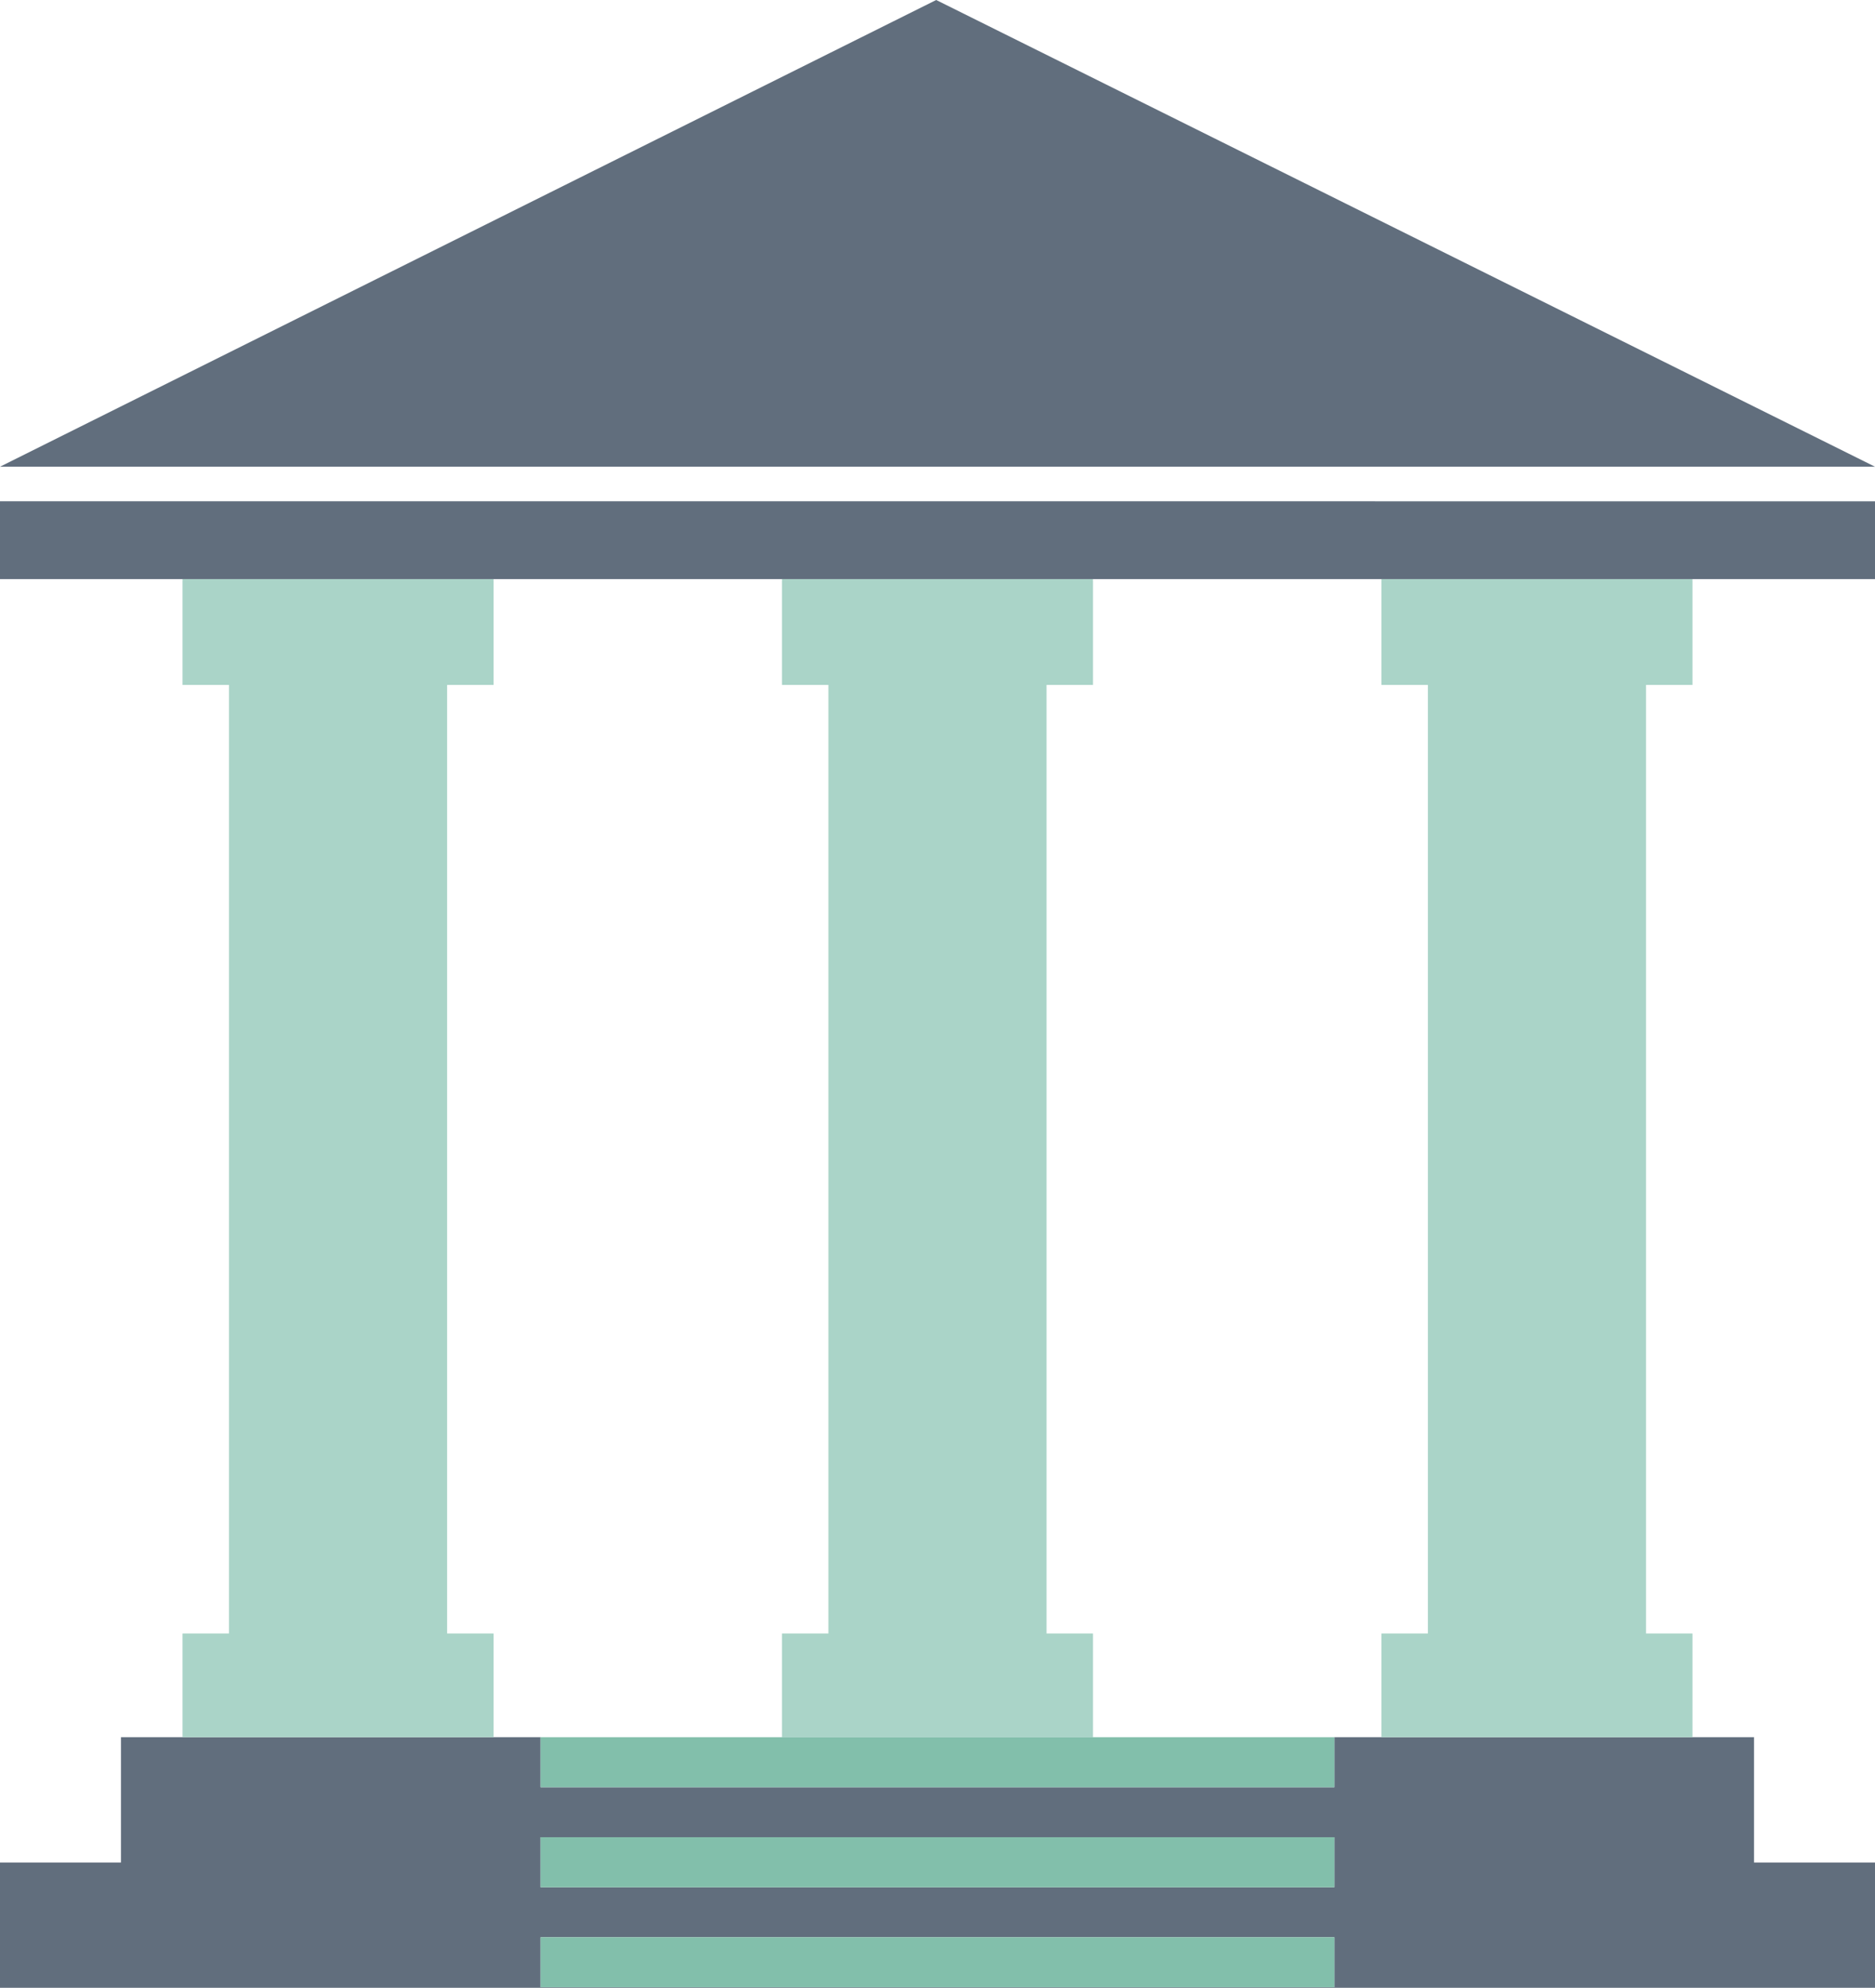
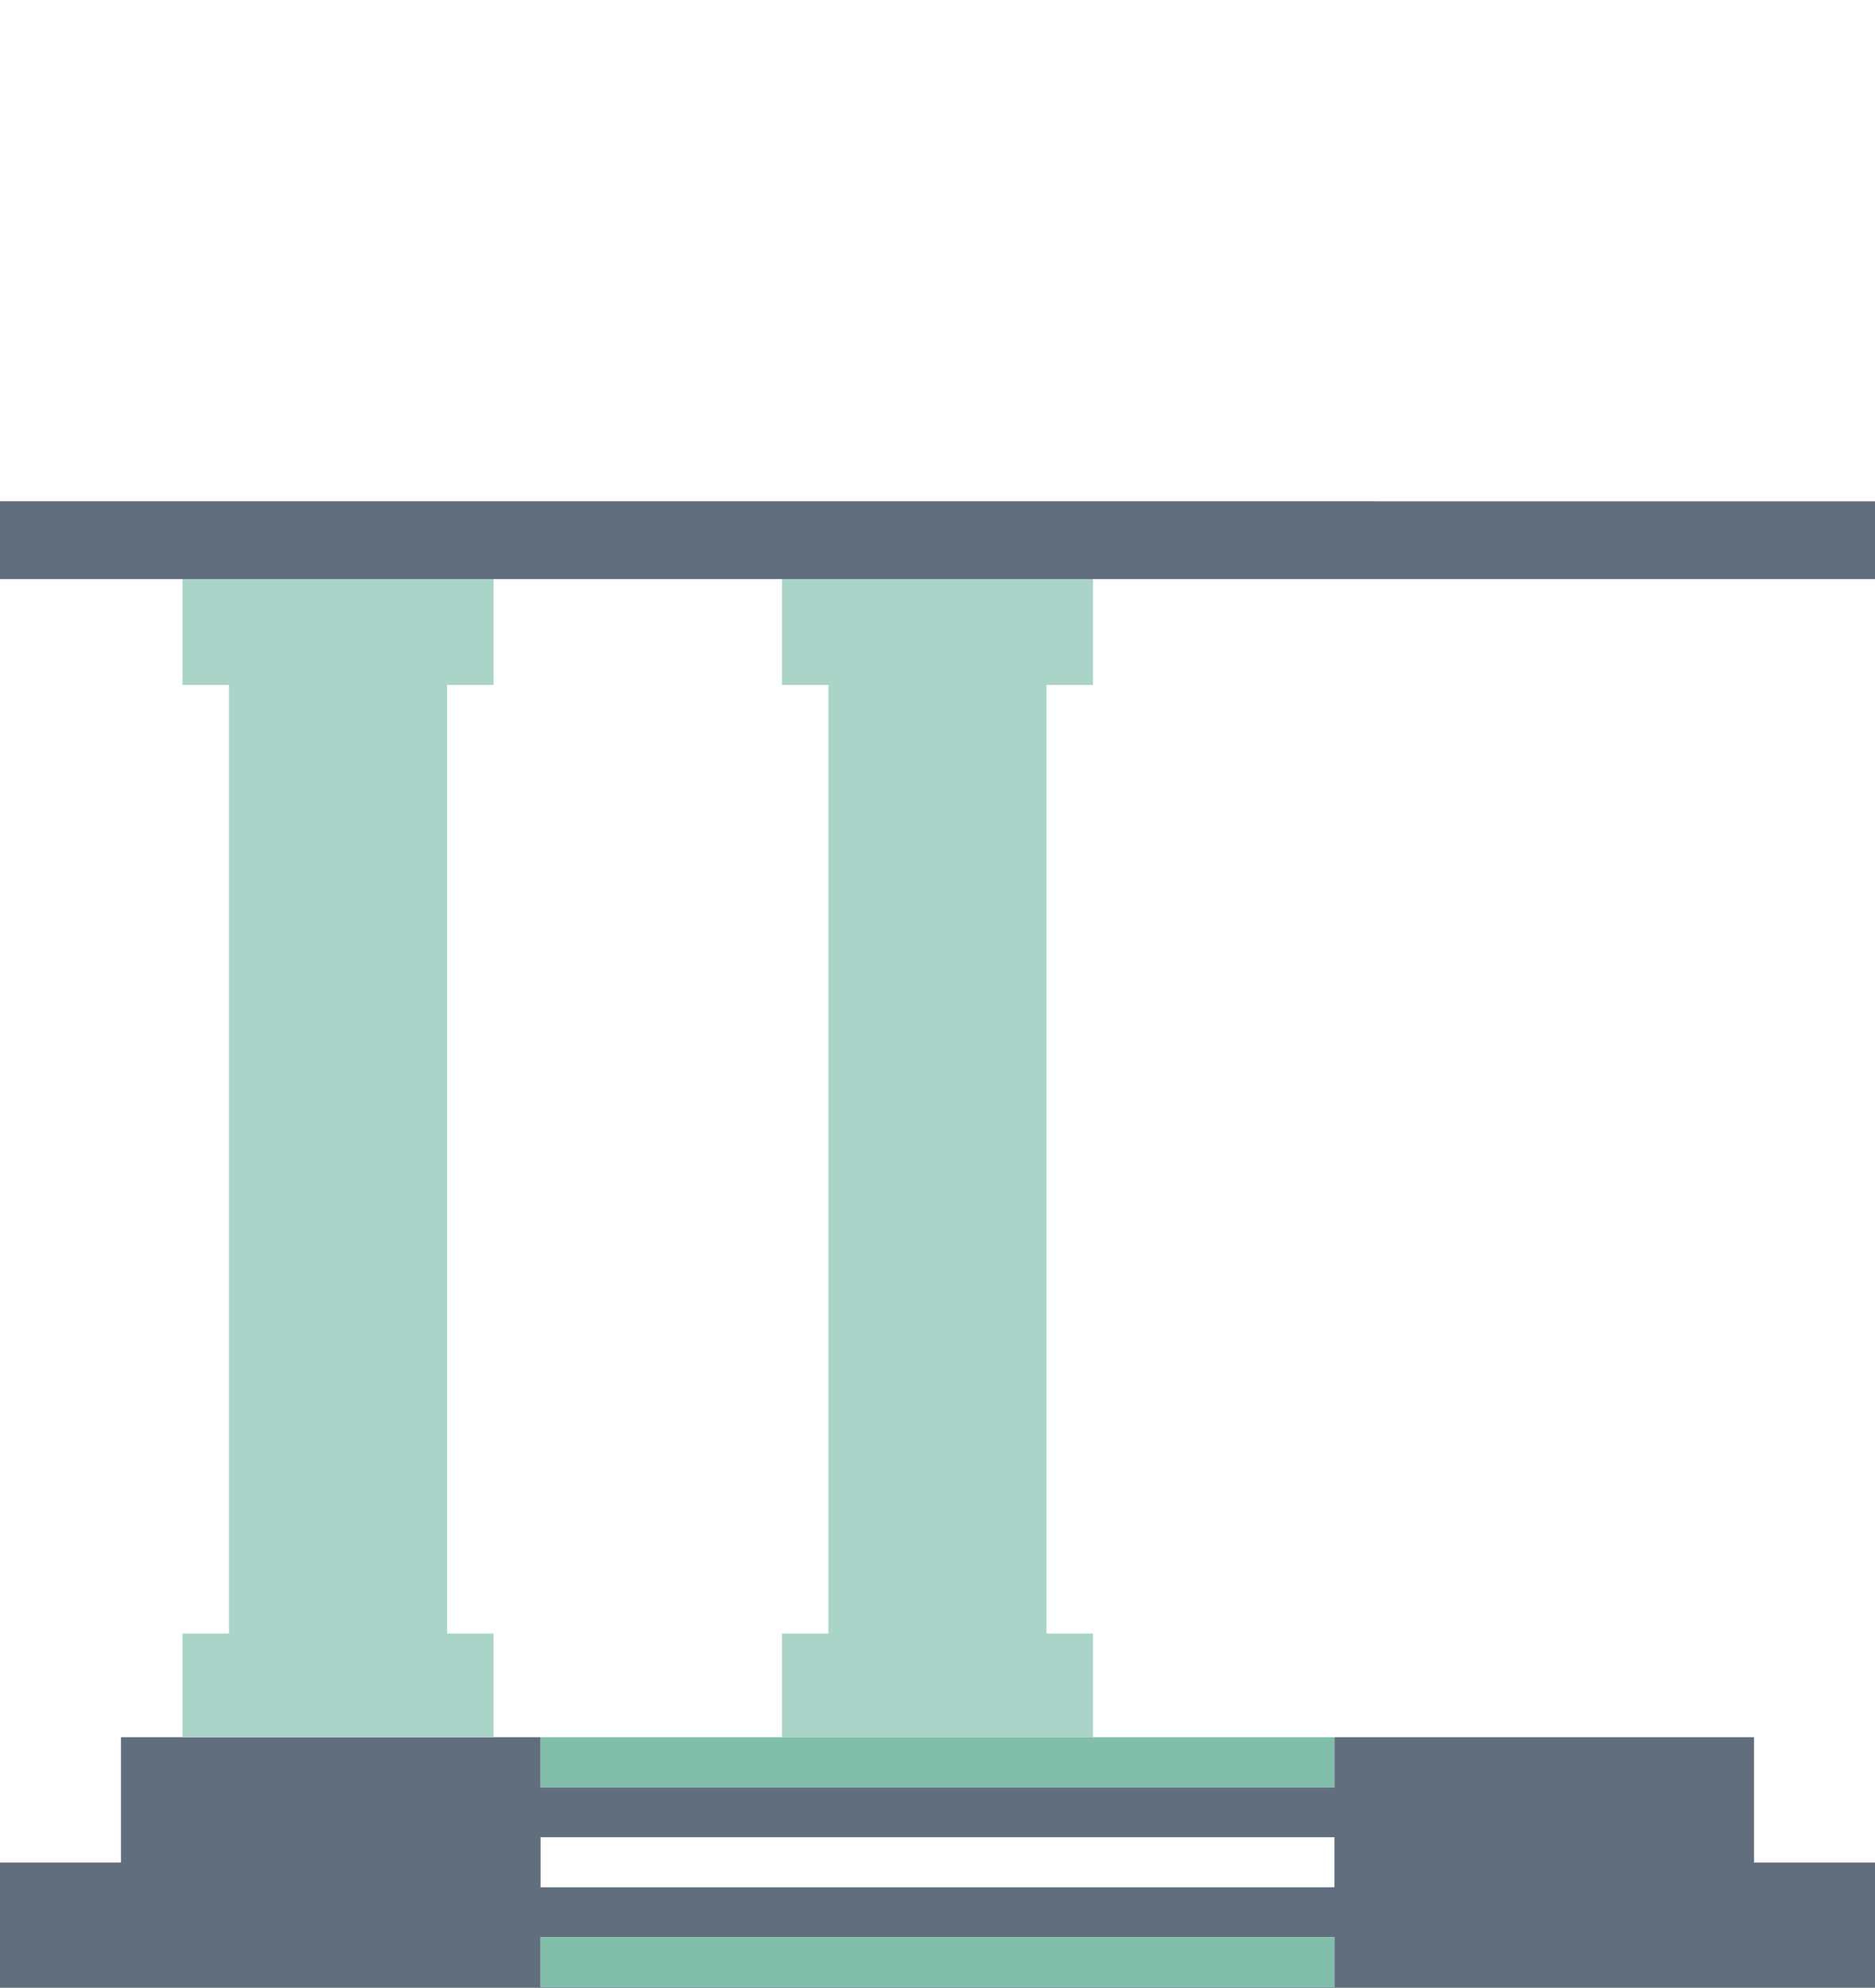
<svg xmlns="http://www.w3.org/2000/svg" width="126.079" height="133.633" viewBox="0 0 126.079 133.633">
  <g id="Group_5" data-name="Group 5" transform="translate(0)">
-     <path id="Path_1" data-name="Path 1" d="M62.951,0,0,31.375H126.079Z" fill="#616e7d" />
    <path id="Path_2" data-name="Path 2" d="M36.349,553.234H89.728v3.36H36.349Zm0-6.724H89.728v3.364H36.349Zm77.456-6.724H89.728v3.364H36.349v-3.364H8.133v8.426H0v8.422H126.079v-8.422h-8.134v-8.426Z" transform="translate(0 -423.003)" fill="#616e7d" />
    <path id="Path_3" data-name="Path 3" d="M77.643,187.049v-7.115H56.727v7.115h3.124v63.767H56.727v6.973H77.643v-6.973H74.52V187.049Z" transform="translate(-44.454 -141.005)" fill="#aad4c8" />
-     <path id="Path_4" data-name="Path 4" d="M450.256,187.049v-7.115H429.34v7.115h3.124v63.767H429.34v6.973h20.916v-6.973h-3.123V187.049Z" transform="translate(-336.451 -141.005)" fill="#aad4c8" />
    <path id="Path_5" data-name="Path 5" d="M263.949,187.049v-7.115H243.033v7.115h3.124v63.767h-3.124v6.973h20.916v-6.973h-3.124V187.049Z" transform="translate(-190.453 -141.005)" fill="#aad4c8" />
    <path id="Path_6" data-name="Path 6" d="M0,155.765v5.229H126.079v-5.229Z" transform="translate(0 -122.065)" fill="#616e7d" />
    <path id="Path_7" data-name="Path 7" d="M202.029,539.786H168.005v3.364h53.379v-3.364H202.029Z" transform="translate(-131.657 -423.002)" fill="#82bfab" />
-     <rect id="Rectangle_1" data-name="Rectangle 1" width="53.379" height="3.364" transform="translate(36.348 123.508)" fill="#82bfab" />
    <rect id="Rectangle_2" data-name="Rectangle 2" width="53.379" height="3.36" transform="translate(36.348 130.232)" fill="#82bfab" />
  </g>
</svg>